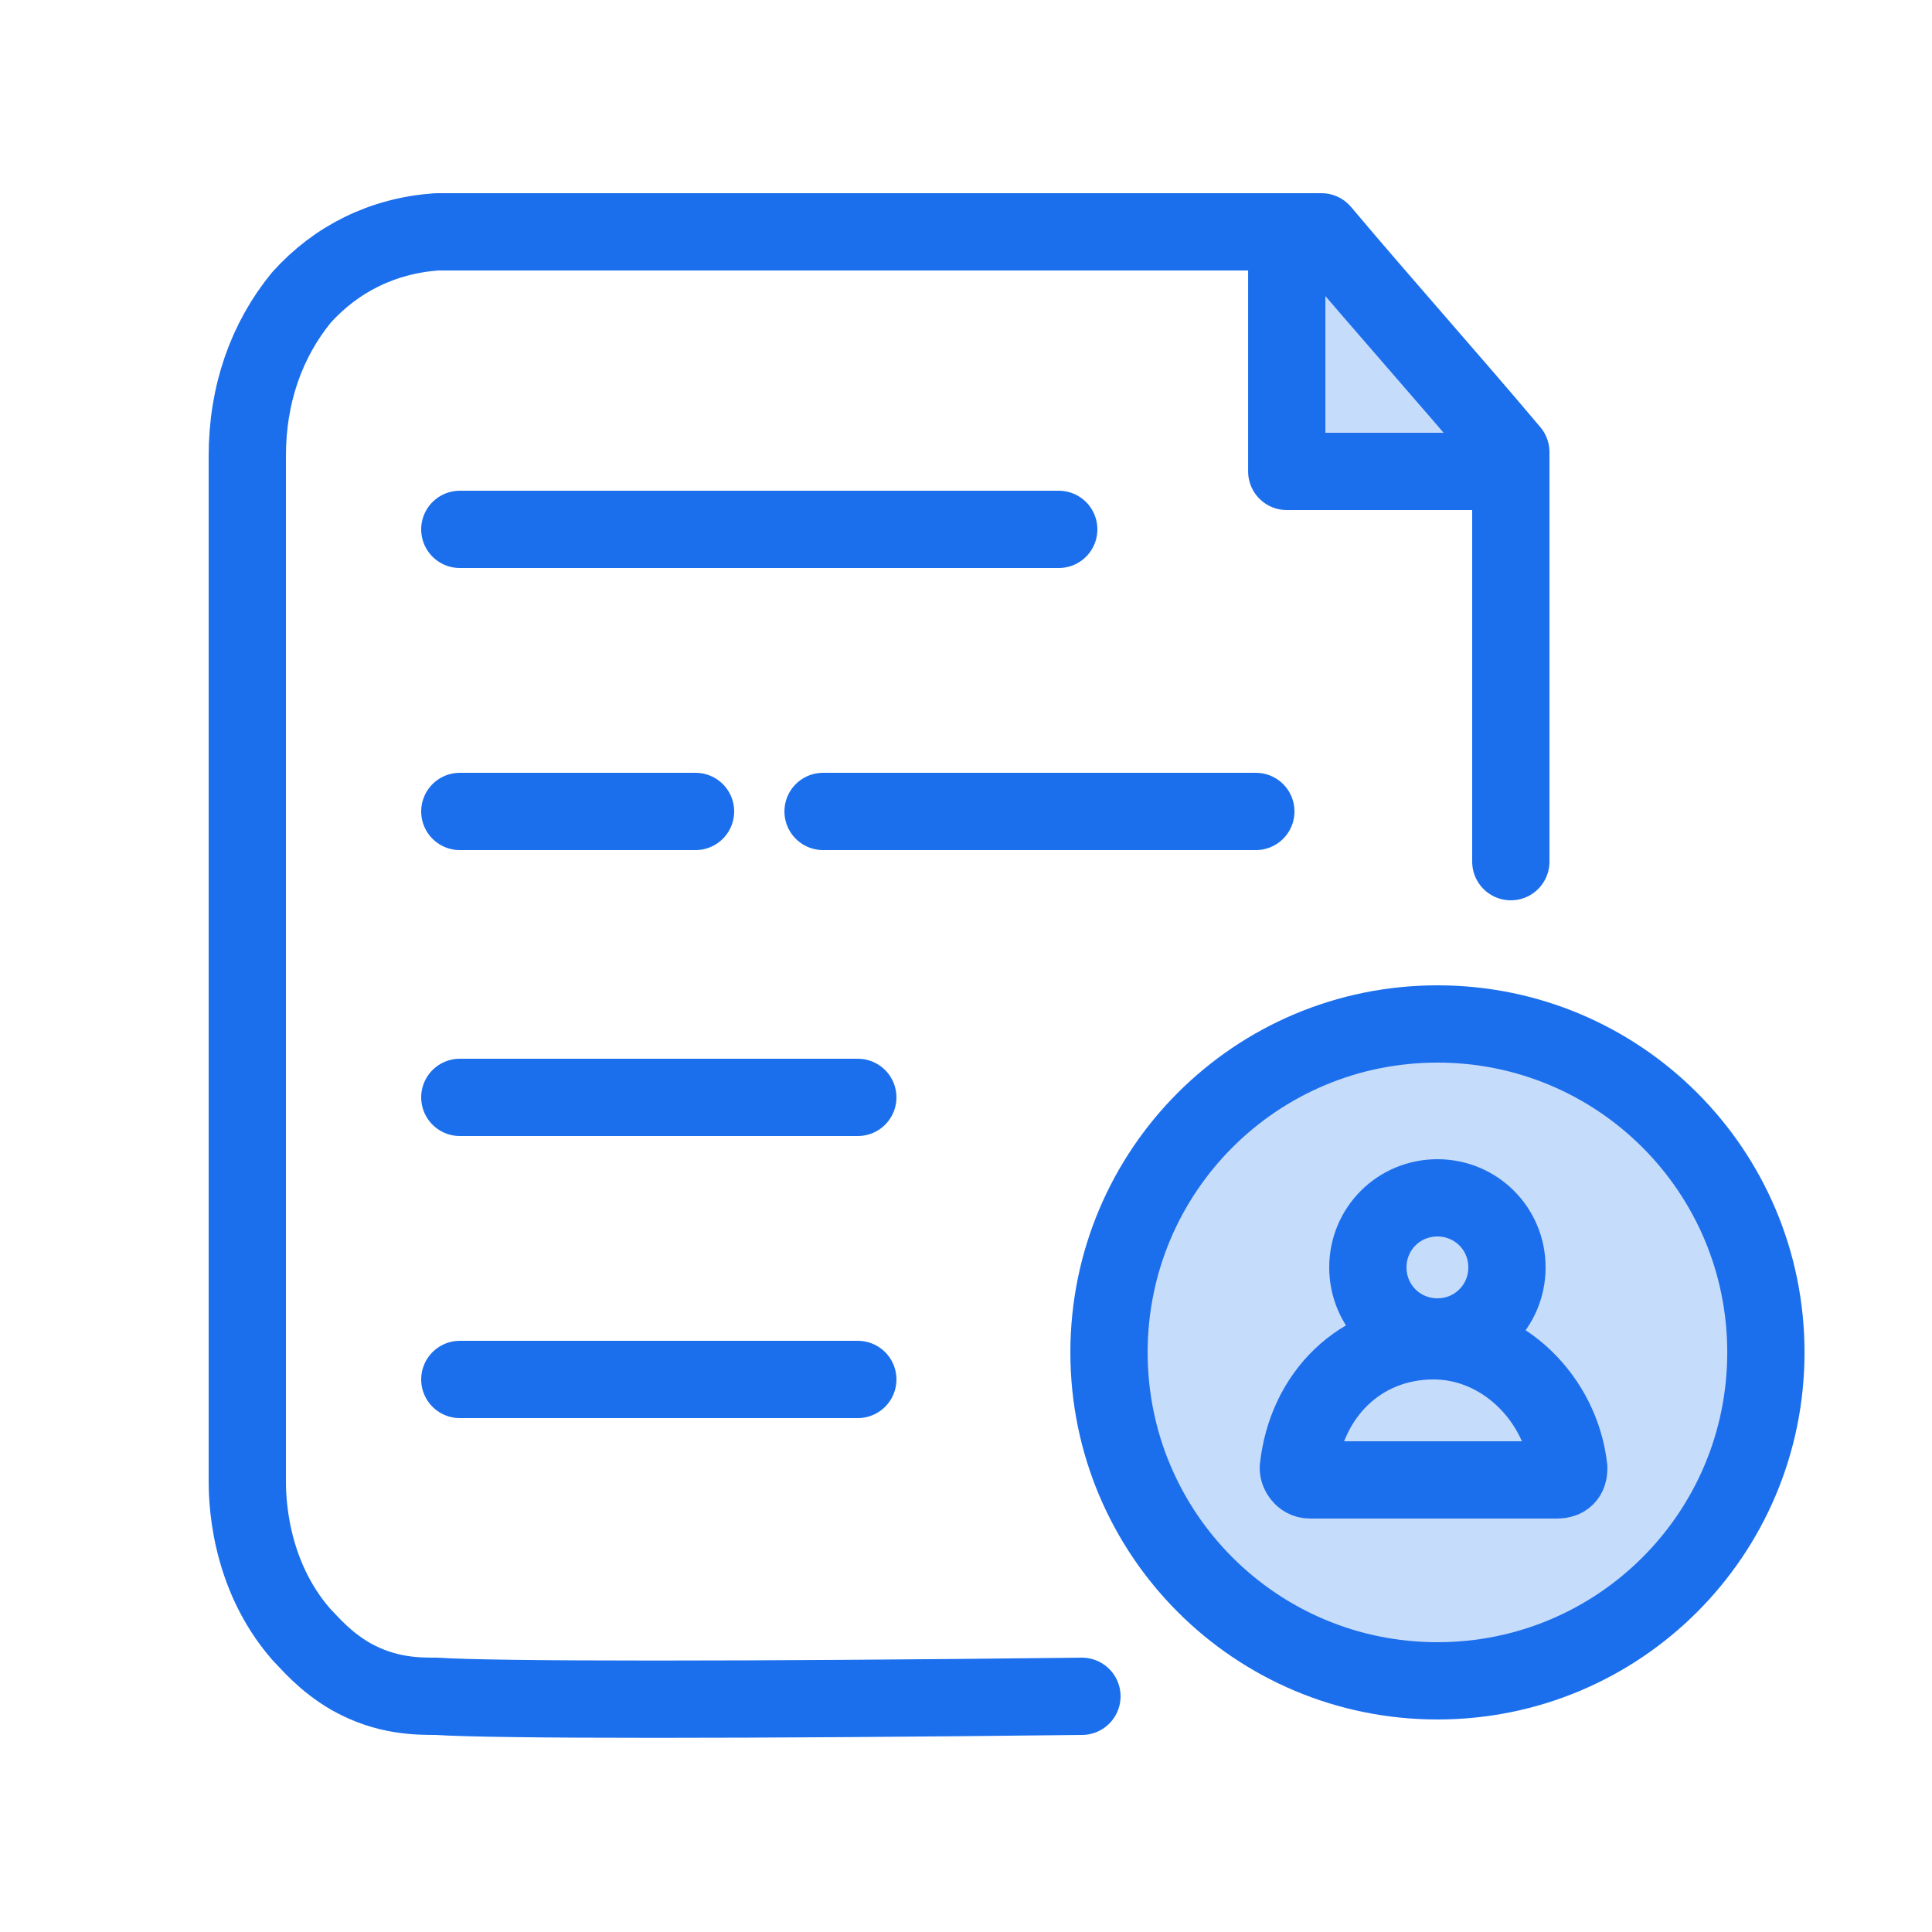
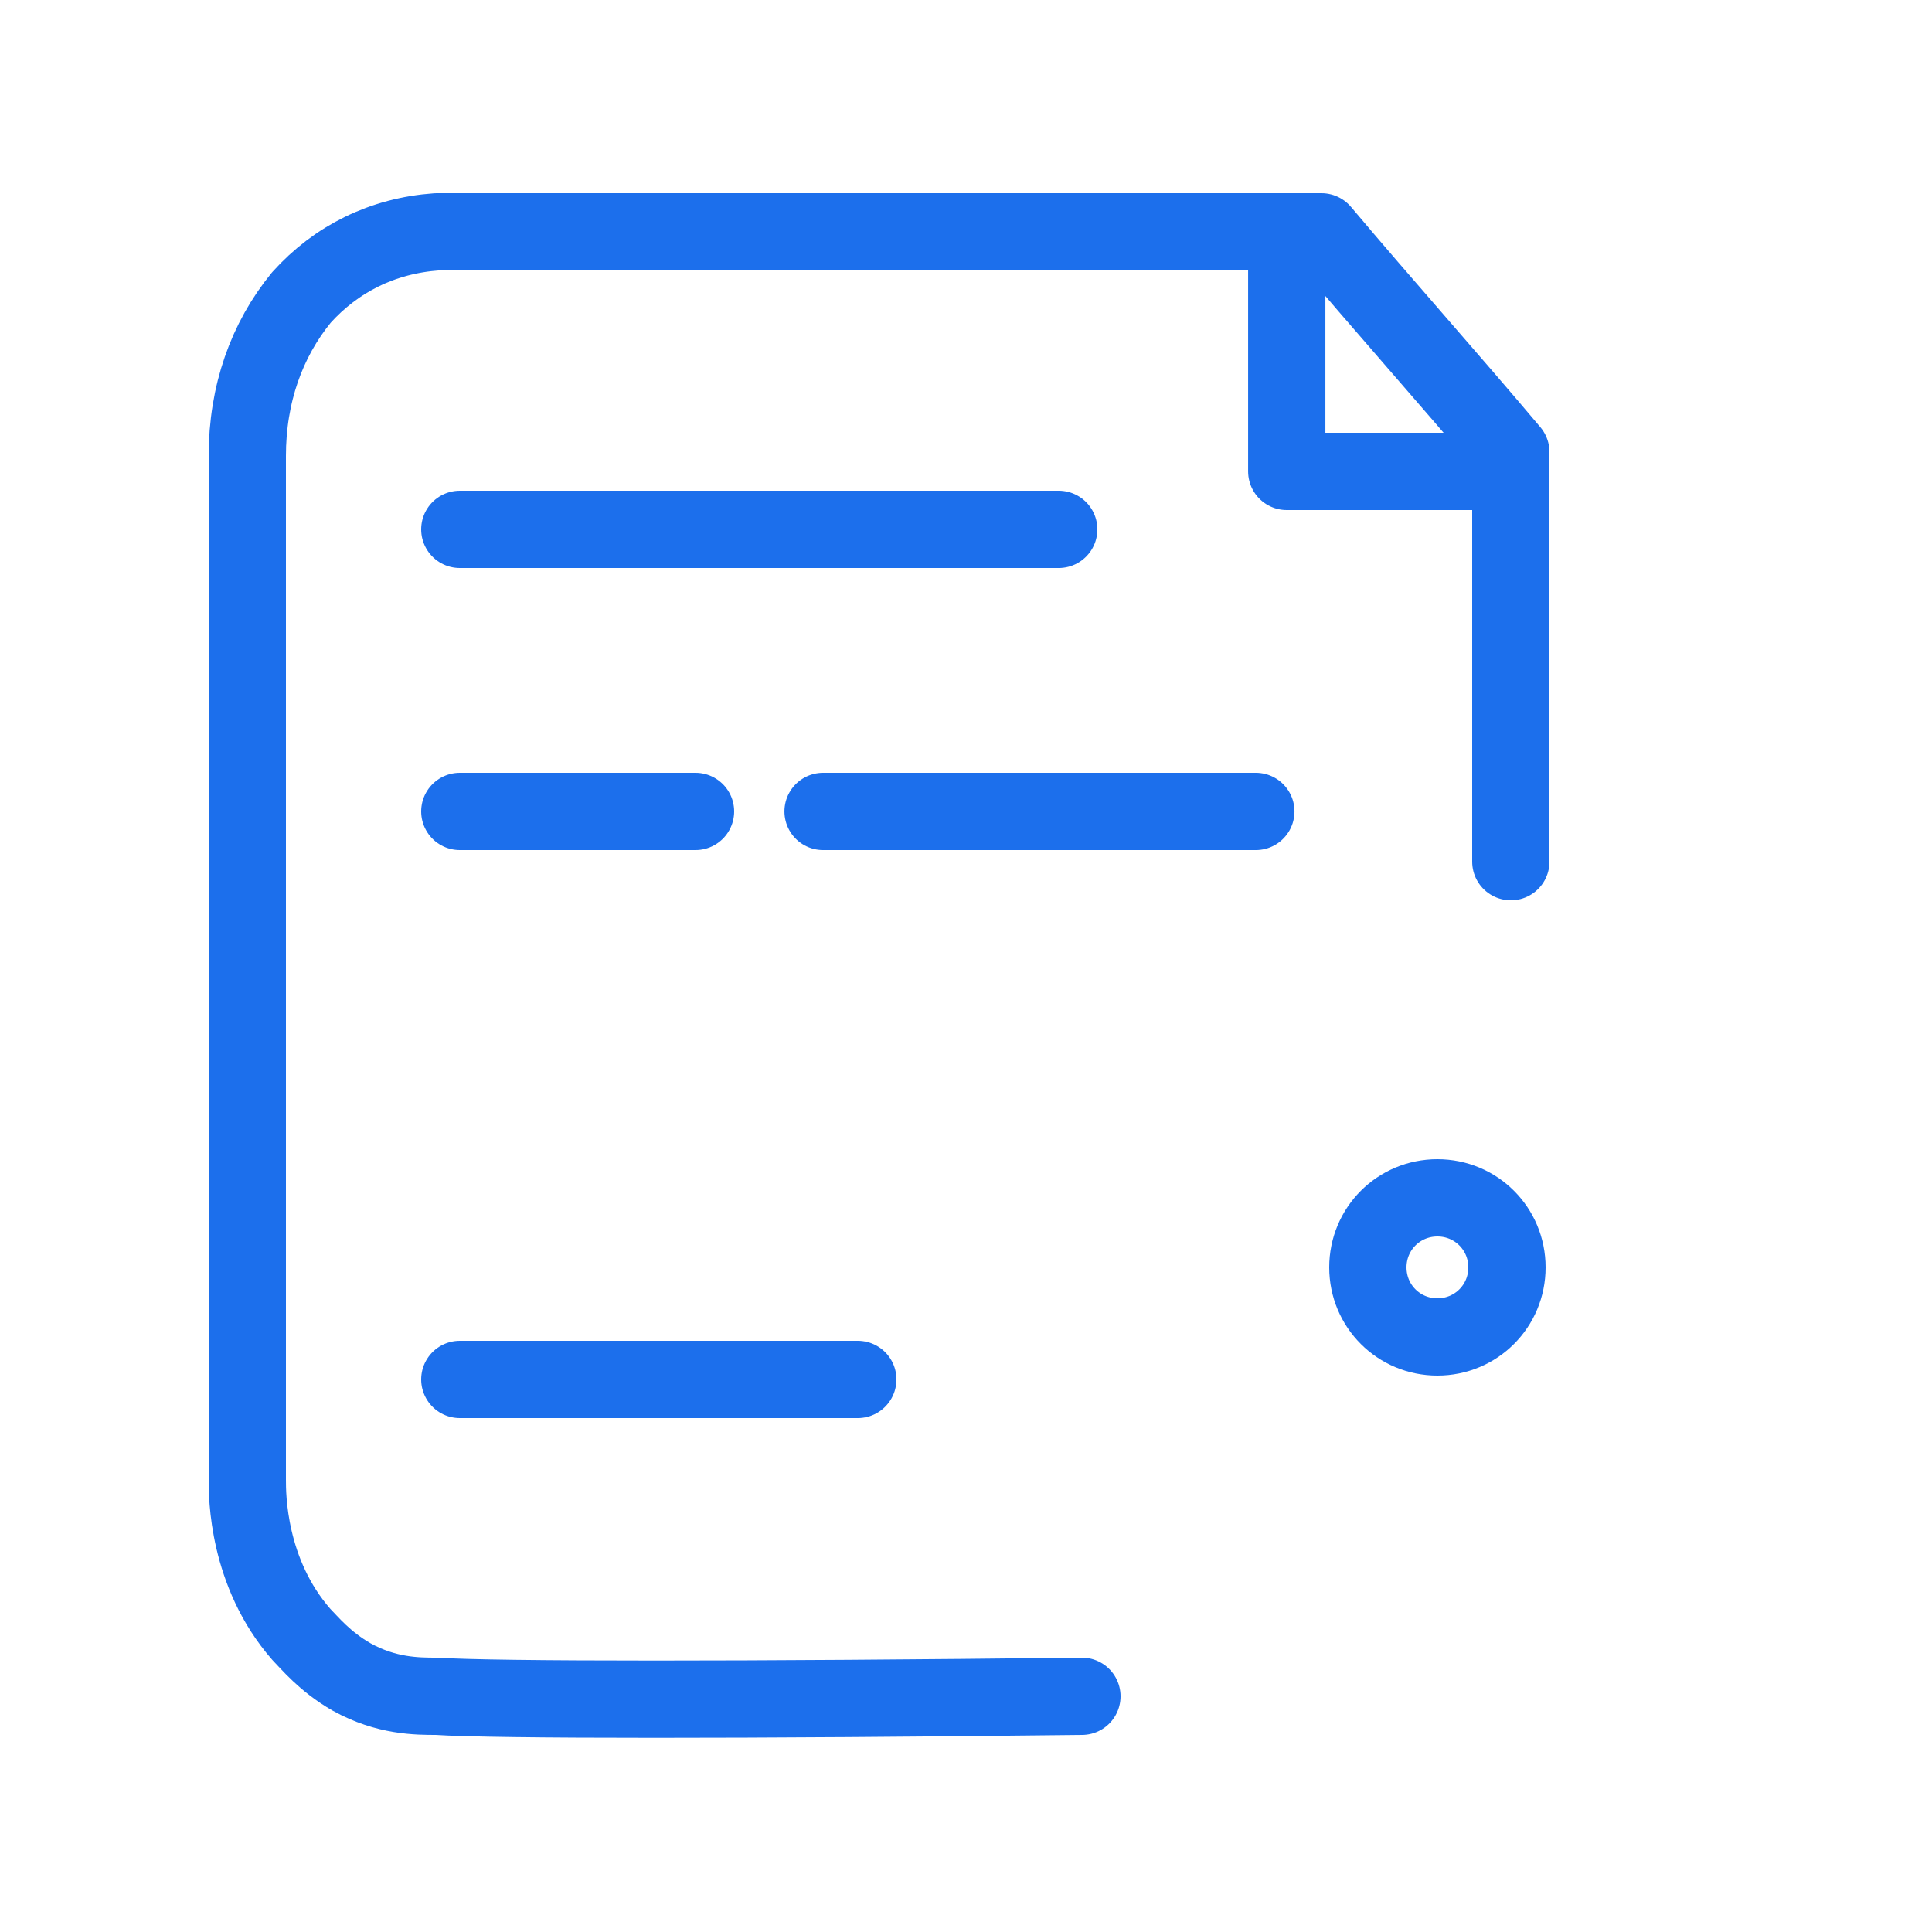
<svg xmlns="http://www.w3.org/2000/svg" width="50" height="50" viewBox="0 0 50 50" fill="none">
  <g clip-path="url(#clip0_1814_874)">
-     <path d="M33.301 6.1C33.301 8.1 33.301 10.1 33.301 12.2C35.301 12.2 36.901 12.2 38.901 12.2" fill="#C6DCFB" />
    <path d="M33.301 6.1C33.301 8.1 33.301 10.1 33.301 12.2C35.301 12.2 36.901 12.2 38.901 12.2" stroke="#1C6FEC" stroke-width="2" stroke-linecap="round" stroke-linejoin="round" />
    <path d="M39.1 22.3C39.1 18.8 39.1 15.2 39.1 11.7C37.5 9.8 35.8 7.9 34.2 6C26.6 6 18.9 6 11.3 6C9.9 6.1 8.7 6.7 7.8 7.7C6.9 8.8 6.4 10.2 6.4 11.8V38.3C6.4 38.7 6.4 40.7 7.8 42.3C8 42.5 8.4 43 9.1 43.4C10 43.9 10.8 43.9 11.3 43.9C12.8 44 19.3 44 28 43.9" stroke="#1C6FEC" stroke-width="2" stroke-linecap="round" stroke-linejoin="round" />
    <path d="M11.9 13.7C17.1 13.7 22.2 13.7 27.4 13.7" stroke="#1C6FEC" stroke-width="2" stroke-linecap="round" stroke-linejoin="round" />
-     <path d="M11.9 28.4C15.3 28.4 18.8 28.4 22.2 28.4" stroke="#1C6FEC" stroke-width="2" stroke-linecap="round" stroke-linejoin="round" />
    <path d="M11.9 35.7C15.3 35.7 18.8 35.7 22.2 35.7" stroke="#1C6FEC" stroke-width="2" stroke-linecap="round" stroke-linejoin="round" />
    <path d="M11.9 21C13.9 21 16 21 18 21" stroke="#1C6FEC" stroke-width="2" stroke-linecap="round" stroke-linejoin="round" />
    <path d="M21.301 21C25.001 21 28.701 21 32.501 21" stroke="#1C6FEC" stroke-width="2" stroke-linecap="round" stroke-linejoin="round" />
-     <path d="M37.201 43.5C41.901 43.5 45.701 39.7 45.701 35C45.701 30.3 41.901 26.5 37.201 26.5C32.501 26.5 28.701 30.3 28.701 35C28.701 39.7 32.501 43.5 37.201 43.5Z" fill="#C6DCFB" stroke="#1C6FEC" stroke-width="2" stroke-linecap="round" stroke-linejoin="round" />
    <path d="M37.2 34.6C38.2 34.6 39 33.8 39 32.8C39 31.8 38.2 31 37.2 31C36.2 31 35.4 31.8 35.4 32.8C35.4 33.8 36.2 34.6 37.2 34.6Z" stroke="#1C6FEC" stroke-width="2" stroke-linecap="round" stroke-linejoin="round" />
-     <path d="M34.6 38.3C34.4 38.3 34.2 38.3 33.9 38.3C33.7 38.3 33.6 38.1 33.6 38C33.8 36.1 35.2 34.7 37.1 34.7C38.9 34.7 40.4 36.2 40.6 38C40.6 38.2 40.5 38.3 40.3 38.3C40.1 38.3 39.9 38.3 39.6 38.3C38.1 38.3 36.4 38.3 34.6 38.3Z" stroke="#1C6FEC" stroke-width="2" stroke-linecap="round" stroke-linejoin="round" />
  </g>
  <defs>
    <clipPath id="clip0_1814_874">
      <rect width="50" height="50" fill="white" />
    </clipPath>
  </defs>
</svg>